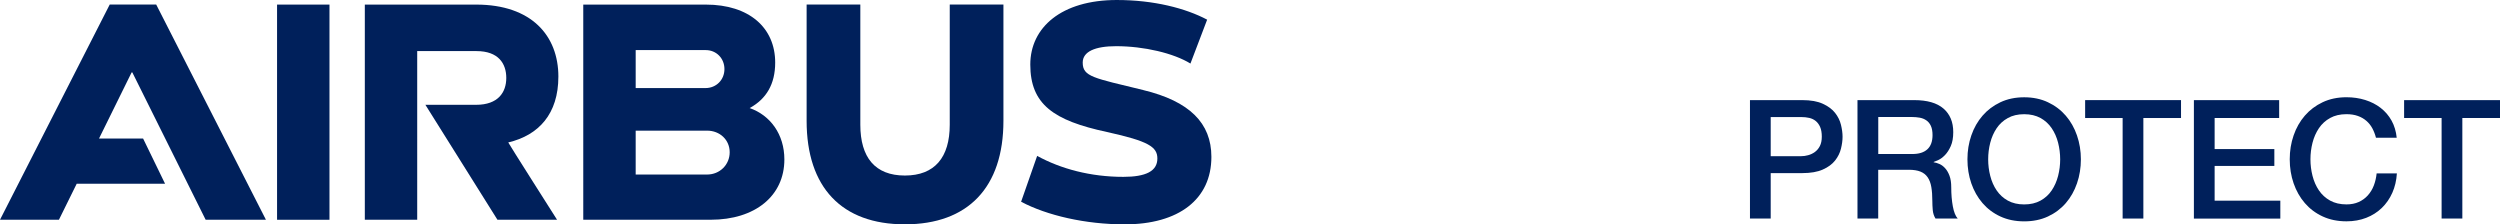
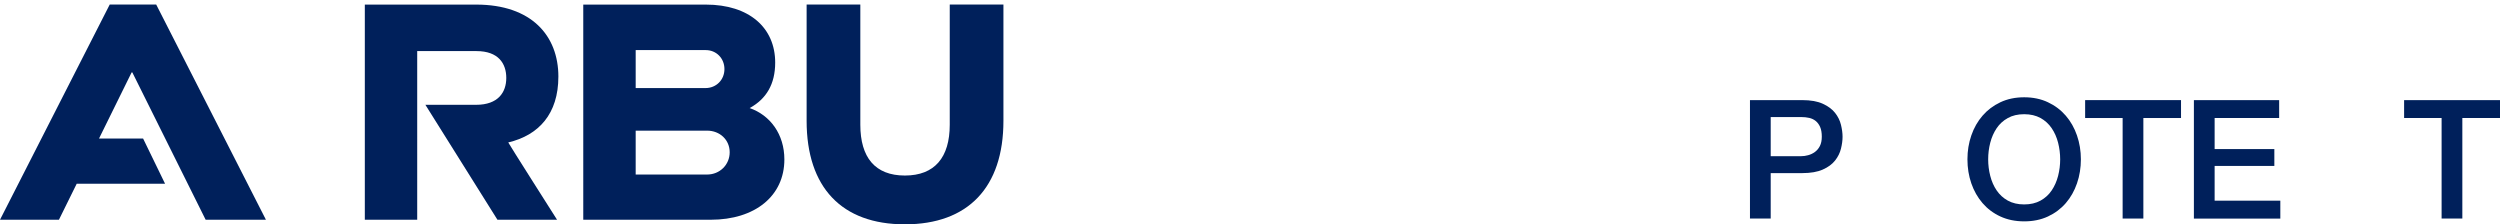
<svg xmlns="http://www.w3.org/2000/svg" id="a" viewBox="0 0 1023.59 91.85">
  <defs>
    <style>.b{fill:#00205b;}</style>
  </defs>
  <path class="b" d="M228.62,31.38c0-16.76-10.99-29.5-33.66-29.5h-45.59V89.97h21.45V20.92h24.27c8.98,0,12.2,5.09,12.2,10.99s-3.35,11-12.34,11h-20.78l29.5,47.06h24.41s-20.12-31.65-19.98-31.65c12.47-2.95,20.52-11.67,20.52-26.95" />
-   <rect class="b" x="113.44" y="1.88" width="21.46" height="88.1" />
  <polyline class="b" points="0 89.97 24.13 89.97 31.41 75.22 67.58 75.22 58.59 56.72 40.54 56.72 53.9 29.63 54.17 29.63 84.2 89.97 108.88 89.97 63.96 1.87 44.92 1.87 0 89.97" />
  <path class="b" d="M306.93,44.25c6.84-3.75,10.46-9.79,10.46-18.64,0-14.21-10.59-23.73-28.42-23.73h-50.16V89.97h52.17c18.23,0,30.17-9.79,30.17-24.67,0-10.33-5.77-18.1-14.22-21.06m-46.66-23.73h28.7c4.29,0,7.64,3.35,7.64,7.77s-3.35,7.78-7.77,7.78h-28.57v-15.55Zm29.23,50.95h-29.23v-17.97h29.23c5.23,0,9.26,3.76,9.26,8.85s-4.03,9.12-9.26,9.12" />
  <path class="b" d="M388.86,51.08c0,13.38-6.17,20.79-18.37,20.79s-18.24-7.41-18.24-20.79V1.87h-21.99V49.48c0,27.22,14.35,42.37,40.23,42.37s40.35-15.15,40.35-42.37V1.87h-21.98V51.08Z" />
-   <path class="b" d="M468.1,36.87c-20.37-4.96-24.8-5.43-24.8-11.26,0-4.51,5.1-6.7,13.68-6.7,11.4,0,23.53,2.86,30.43,7.11l6.84-17.97c-8.85-4.69-21.86-8.05-37.01-8.05-22.66,0-35.4,11.26-35.4,26.42,0,16.3,9.52,22.93,31.38,27.62,17.02,3.75,20.65,6.09,20.65,10.86,0,5.17-4.69,7.51-13.95,7.51-13.4,0-25.54-3.26-35.27-8.58l-6.57,18.77c10.59,5.63,26.42,9.26,42.38,9.26,22.25,0,35.53-10.33,35.53-27.62,0-13.88-8.98-22.79-27.89-27.36" />
  <g>
    <path class="b" d="M716.5,40.99h21.4c3.44,0,6.25,.5,8.42,1.49,2.18,1,3.85,2.24,5.03,3.74s1.98,3.12,2.41,4.89c.43,1.76,.65,3.39,.65,4.89s-.22,3.11-.65,4.86-1.23,3.36-2.41,4.86c-1.18,1.5-2.85,2.73-5.03,3.7-2.17,.97-4.98,1.46-8.42,1.46h-12.91v18.61h-8.49V40.99Zm8.49,22.96h12.43c.95,0,1.93-.13,2.92-.41,1-.27,1.91-.71,2.75-1.32,.84-.61,1.52-1.43,2.04-2.44,.52-1.02,.78-2.3,.78-3.84s-.22-2.9-.68-3.94c-.46-1.04-1.07-1.87-1.83-2.48-.77-.61-1.65-1.03-2.65-1.25-.99-.23-2.06-.34-3.19-.34h-12.57v16.03Z" />
-     <path class="b" d="M760.55,40.99h23.16c5.34,0,9.35,1.15,12.02,3.46,2.67,2.31,4,5.52,4,9.64,0,2.31-.34,4.22-1.02,5.74s-1.47,2.74-2.37,3.67c-.91,.93-1.8,1.6-2.68,2s-1.53,.68-1.94,.81v.14c.73,.09,1.5,.32,2.34,.68,.84,.37,1.62,.94,2.34,1.74,.73,.79,1.32,1.82,1.8,3.09,.48,1.27,.71,2.85,.71,4.75,0,2.86,.22,5.45,.65,7.78,.43,2.33,1.1,4,2,4.99h-9.1c-.63-1.04-1.01-2.2-1.12-3.46-.11-1.27-.17-2.49-.17-3.67,0-2.22-.14-4.13-.41-5.74-.27-1.61-.77-2.94-1.5-4.01-.73-1.06-1.71-1.84-2.96-2.34-1.24-.5-2.84-.75-4.79-.75h-12.5v19.97h-8.49V40.99Zm8.49,22.07h13.92c2.72,0,4.78-.64,6.18-1.94,1.41-1.29,2.11-3.23,2.11-5.81,0-1.54-.23-2.79-.68-3.77s-1.08-1.73-1.87-2.27c-.79-.55-1.7-.91-2.72-1.09-1.02-.18-2.07-.27-3.16-.27h-13.79v15.15Z" />
    <path class="b" d="M828.77,39.83c3.62,0,6.87,.68,9.74,2.04,2.88,1.36,5.31,3.19,7.3,5.5,1.99,2.31,3.52,5,4.58,8.08s1.6,6.34,1.6,9.78-.53,6.77-1.6,9.85c-1.06,3.08-2.59,5.77-4.58,8.08-2,2.31-4.43,4.13-7.3,5.47-2.88,1.34-6.12,2-9.74,2s-6.87-.67-9.75-2c-2.88-1.33-5.31-3.16-7.3-5.47s-3.52-5-4.59-8.08c-1.06-3.08-1.59-6.36-1.59-9.85s.53-6.7,1.59-9.78,2.59-5.77,4.59-8.08,4.42-4.14,7.3-5.5c2.88-1.36,6.12-2.04,9.75-2.04Zm0,6.93c-2.58,0-4.82,.52-6.69,1.56s-3.41,2.44-4.58,4.18-2.05,3.72-2.62,5.94c-.57,2.22-.85,4.49-.85,6.79s.28,4.57,.85,6.79,1.44,4.2,2.62,5.94,2.7,3.14,4.58,4.18c1.88,1.04,4.11,1.56,6.69,1.56s4.81-.52,6.69-1.56c1.88-1.04,3.41-2.43,4.58-4.18s2.05-3.72,2.62-5.94,.85-4.49,.85-6.79-.29-4.57-.85-6.79c-.57-2.22-1.44-4.2-2.62-5.94s-2.7-3.14-4.58-4.18-4.11-1.56-6.69-1.56Z" />
    <path class="b" d="M853.73,40.99h39.26v7.33h-15.42v41.16h-8.49V48.32h-15.35v-7.33Z" />
    <path class="b" d="M898.26,40.99h34.91v7.33h-26.42v12.7h24.45v6.93h-24.45v14.2h26.9v7.34h-35.39V40.99Z" />
-     <path class="b" d="M972.81,56.4c-.36-1.4-.86-2.69-1.49-3.87-.64-1.18-1.45-2.2-2.45-3.06-.99-.86-2.16-1.53-3.5-2-1.34-.48-2.89-.72-4.65-.72-2.58,0-4.82,.52-6.69,1.56s-3.41,2.44-4.58,4.18-2.05,3.72-2.62,5.94c-.57,2.22-.85,4.49-.85,6.79s.28,4.57,.85,6.79,1.44,4.2,2.62,5.94,2.7,3.14,4.58,4.18c1.88,1.04,4.11,1.56,6.69,1.56,1.9,0,3.58-.33,5.02-.98,1.45-.66,2.7-1.56,3.74-2.72,1.04-1.16,1.86-2.5,2.45-4.04,.59-1.54,.97-3.19,1.15-4.96h8.29c-.18,2.9-.8,5.54-1.87,7.95-1.07,2.4-2.51,4.47-4.31,6.21-1.81,1.74-3.94,3.09-6.38,4.04-2.45,.95-5.14,1.43-8.08,1.43-3.63,0-6.87-.67-9.75-2-2.88-1.33-5.31-3.16-7.3-5.47s-3.52-5-4.59-8.08c-1.06-3.08-1.59-6.36-1.59-9.85s.53-6.7,1.59-9.78,2.59-5.77,4.59-8.08,4.42-4.14,7.3-5.5c2.88-1.36,6.12-2.04,9.75-2.04,2.72,0,5.27,.37,7.67,1.12,2.4,.75,4.51,1.83,6.35,3.26,1.83,1.43,3.32,3.16,4.45,5.2,1.13,2.04,1.83,4.37,2.1,6.99h-8.49Z" />
    <path class="b" d="M984.33,40.99h39.26v7.33h-15.42v41.16h-8.49V48.32h-15.35v-7.33Z" />
  </g>
</svg>